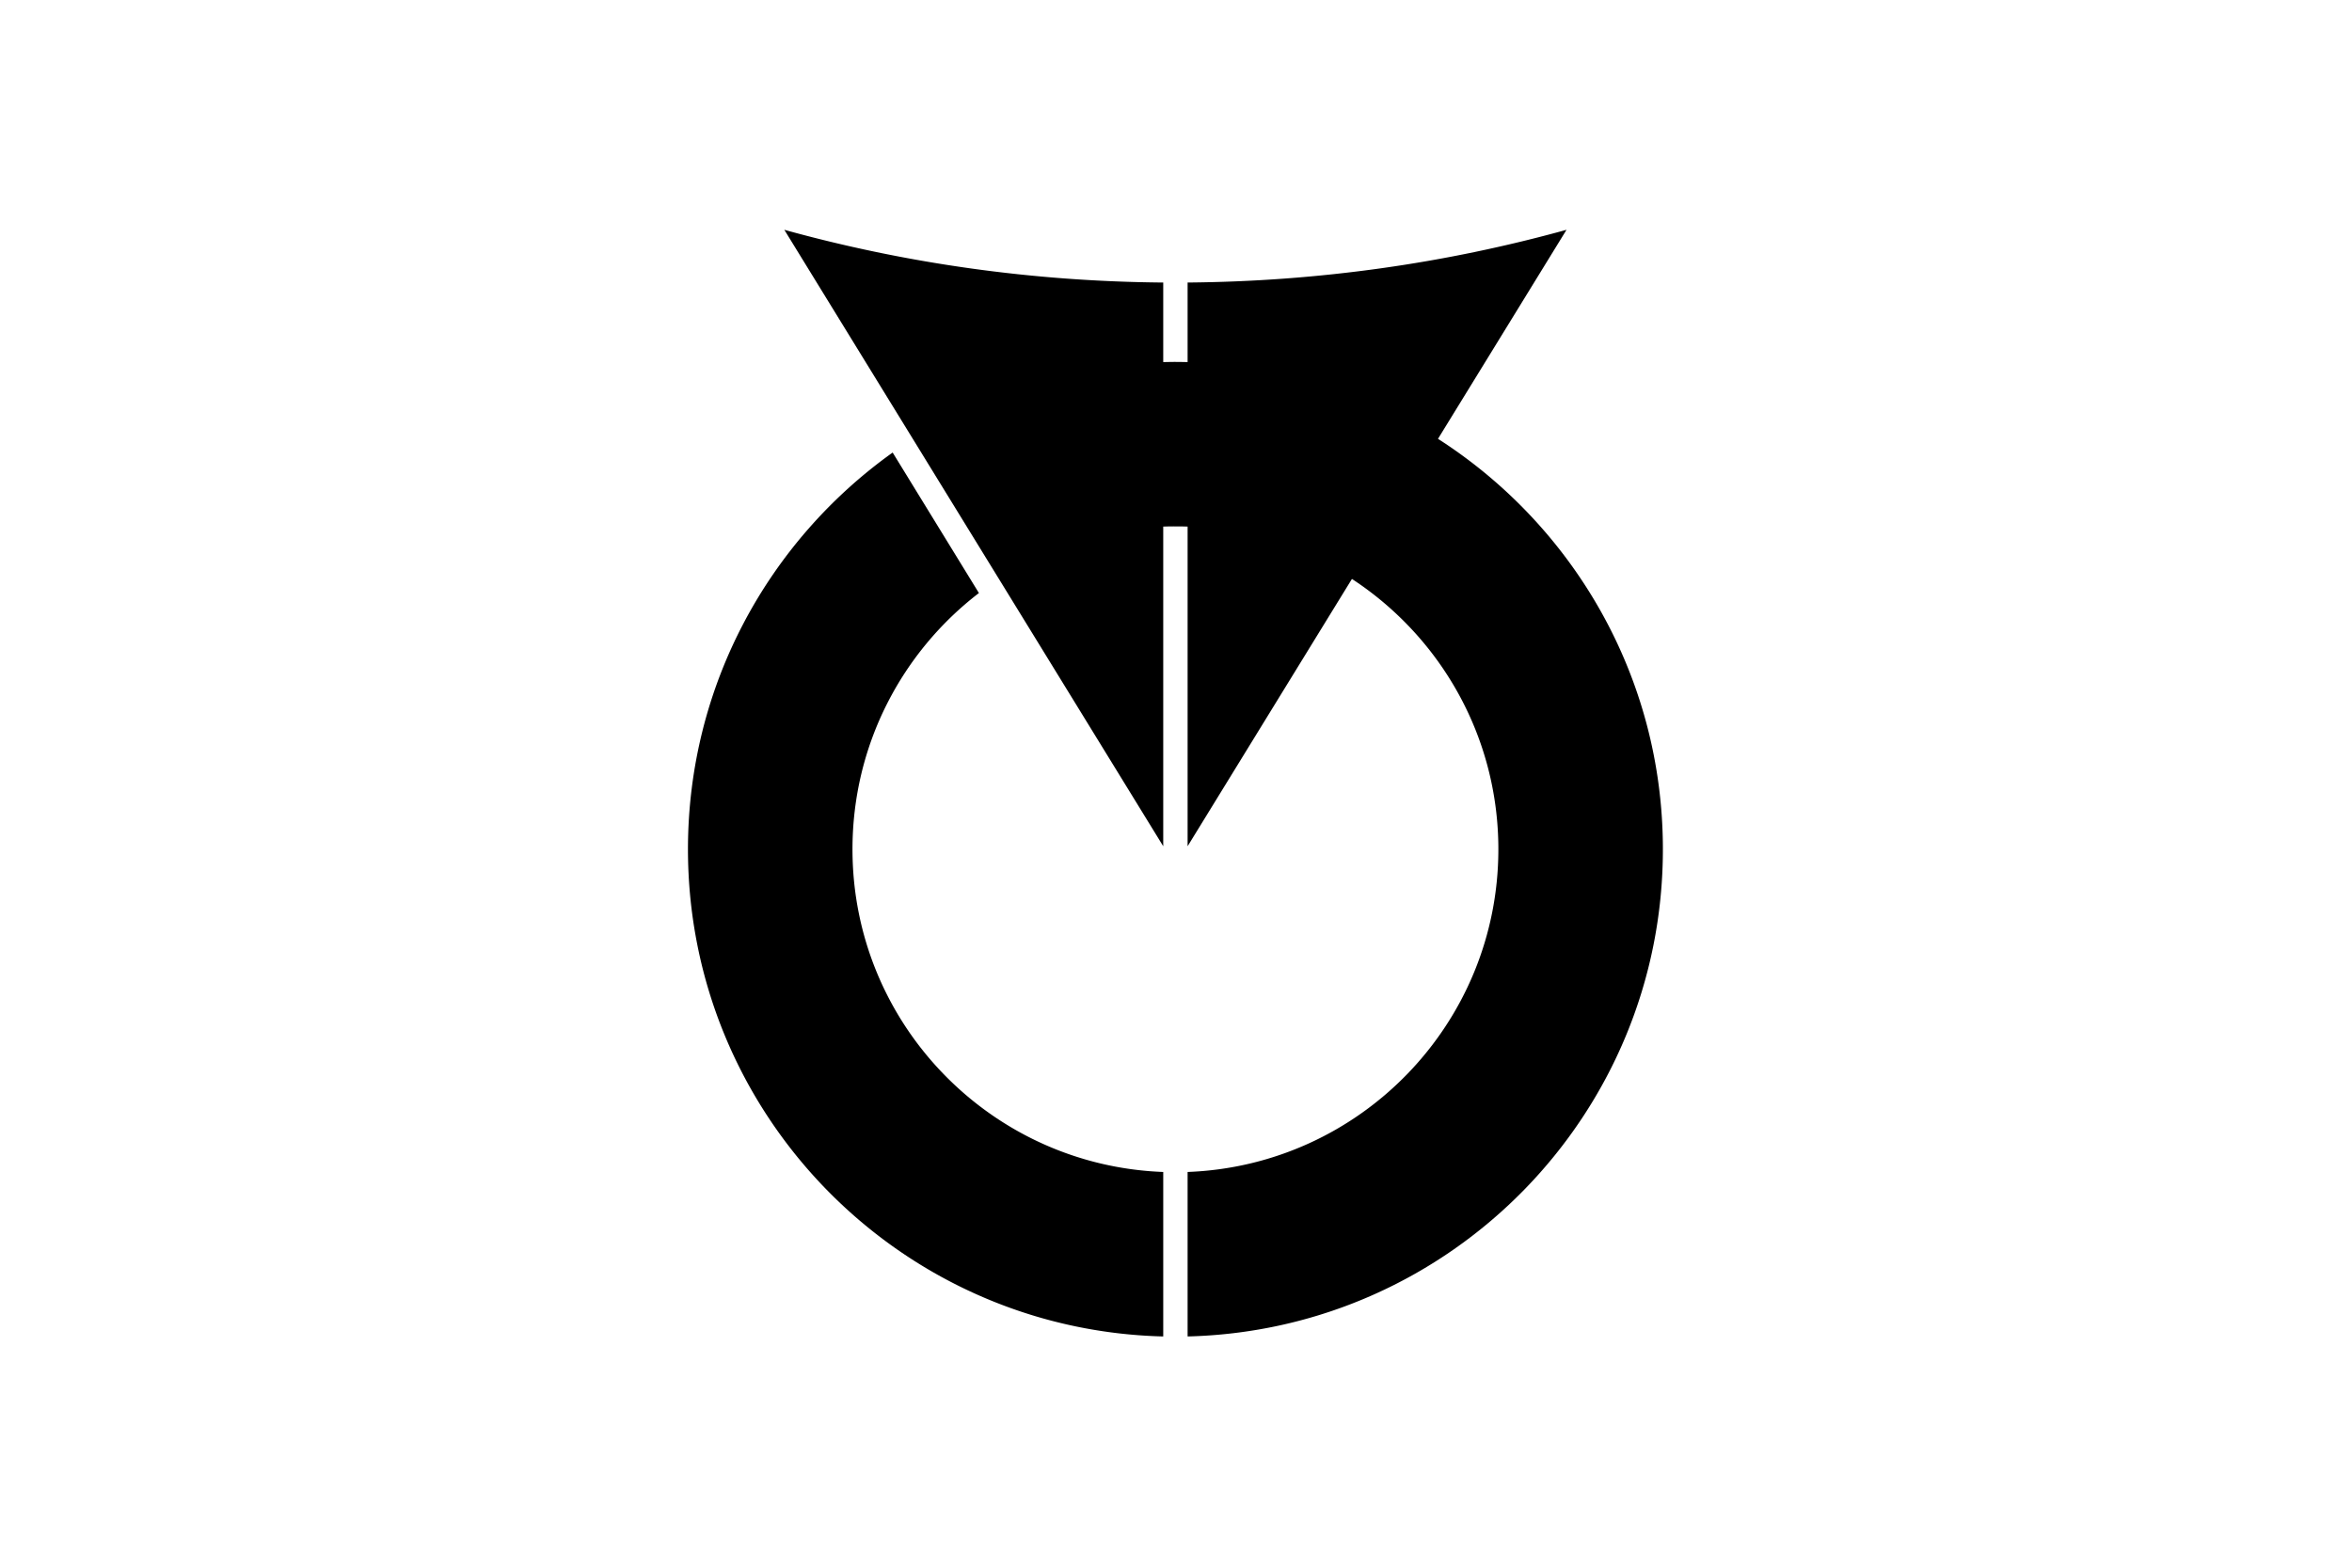
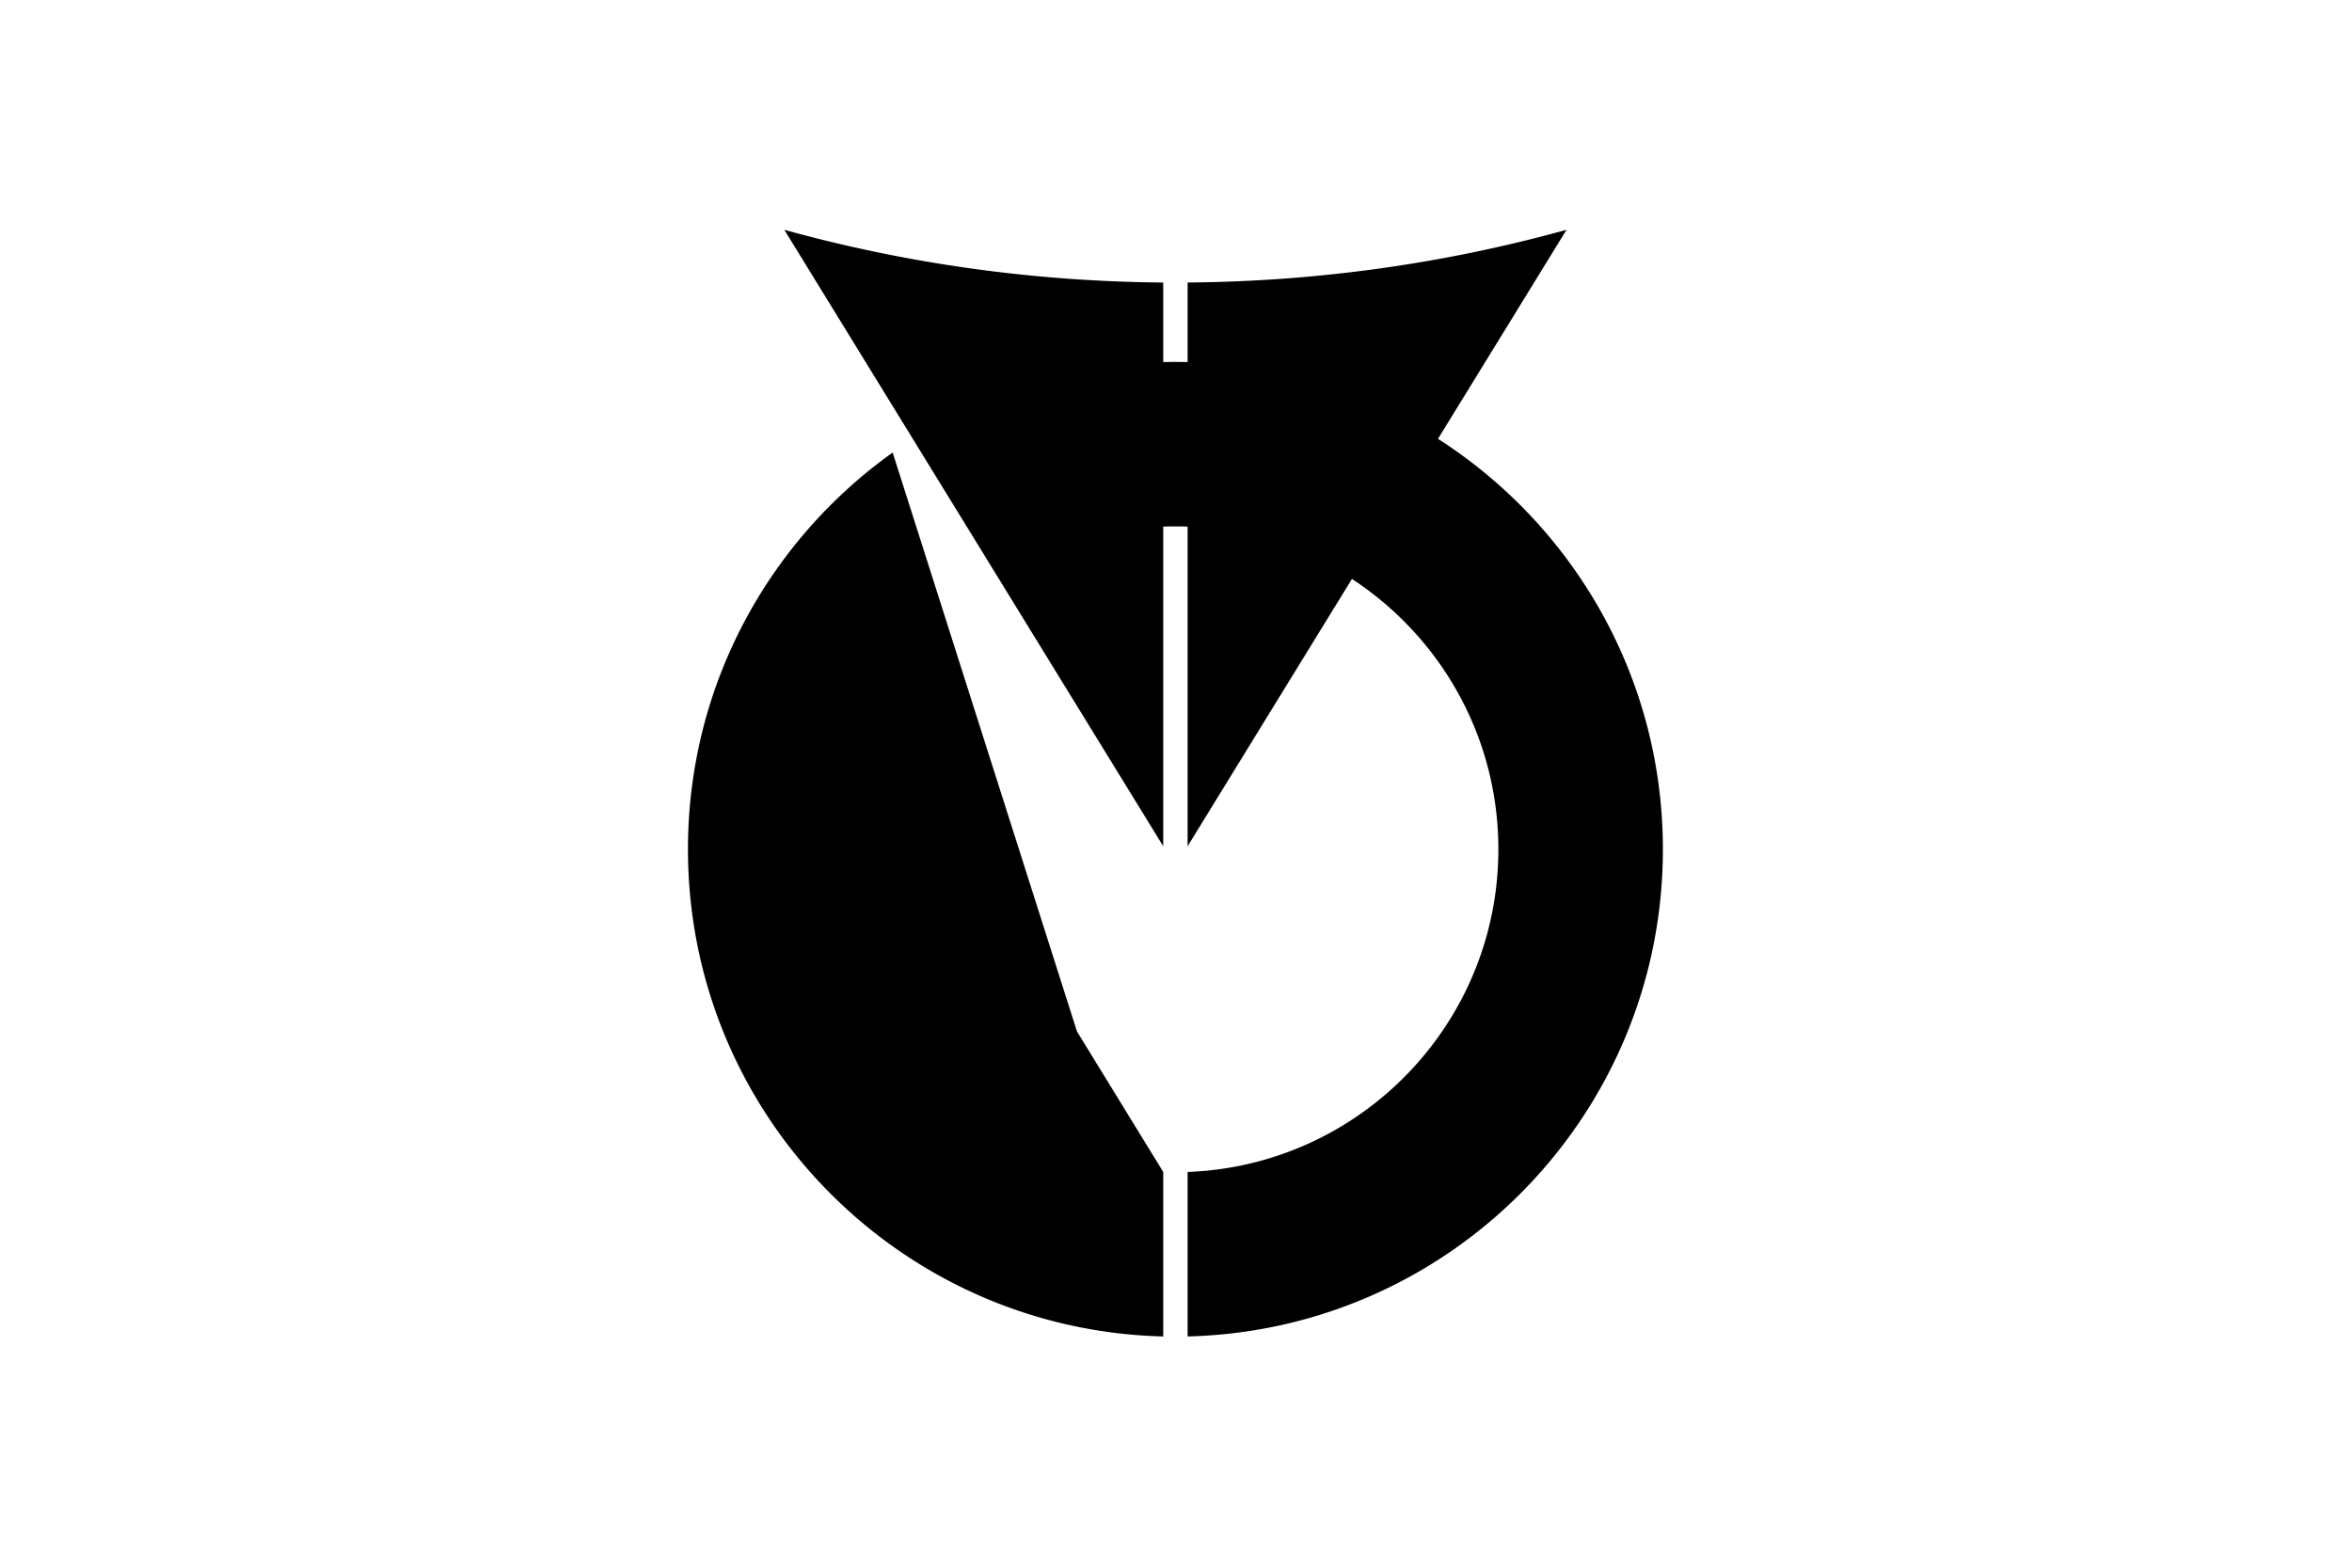
<svg xmlns="http://www.w3.org/2000/svg" width="600" height="400">
-   <path style="fill:#fff;fill-opacity:1;fill-rule:nonzero;stroke:none" d="M0 0h600v400H0z" />
-   <path d="m200.079 58.633 96.665 157.286v-81.558a82.533 82.533 0 0 1 3.108-.048c1.046 0 2.073.01 3.11.048v81.558l41.92-68.2c22.485 14.71 37.354 40.102 37.354 68.977 0 44.454-35.223 80.693-79.275 82.335V341c67.24-1.652 121.244-56.666 121.244-124.304 0-43.997-22.889-82.623-57.368-104.728l32.789-53.335c-30.81 8.533-63.203 13.181-96.665 13.455v20.304a126.36 126.36 0 0 0-3.109-.048c-1.045 0-2.07.023-3.108.048V72.088c-33.462-.274-65.855-4.922-96.665-13.455zm27.64 56.833c-31.591 22.55-52.219 59.46-52.219 101.23 0 67.638 54.004 122.652 121.244 124.304v-41.969c-44.052-1.642-79.275-37.881-79.275-82.335 0-26.64 12.638-50.323 32.254-65.382l-22.005-35.848z" style="fill:#000;fill-opacity:1;fill-rule:nonzero;stroke:none" />
+   <path d="m200.079 58.633 96.665 157.286v-81.558a82.533 82.533 0 0 1 3.108-.048c1.046 0 2.073.01 3.11.048v81.558l41.92-68.2c22.485 14.71 37.354 40.102 37.354 68.977 0 44.454-35.223 80.693-79.275 82.335V341c67.24-1.652 121.244-56.666 121.244-124.304 0-43.997-22.889-82.623-57.368-104.728l32.789-53.335c-30.81 8.533-63.203 13.181-96.665 13.455v20.304a126.36 126.36 0 0 0-3.109-.048c-1.045 0-2.07.023-3.108.048V72.088c-33.462-.274-65.855-4.922-96.665-13.455zm27.64 56.833c-31.591 22.55-52.219 59.46-52.219 101.23 0 67.638 54.004 122.652 121.244 124.304v-41.969l-22.005-35.848z" style="fill:#000;fill-opacity:1;fill-rule:nonzero;stroke:none" />
</svg>